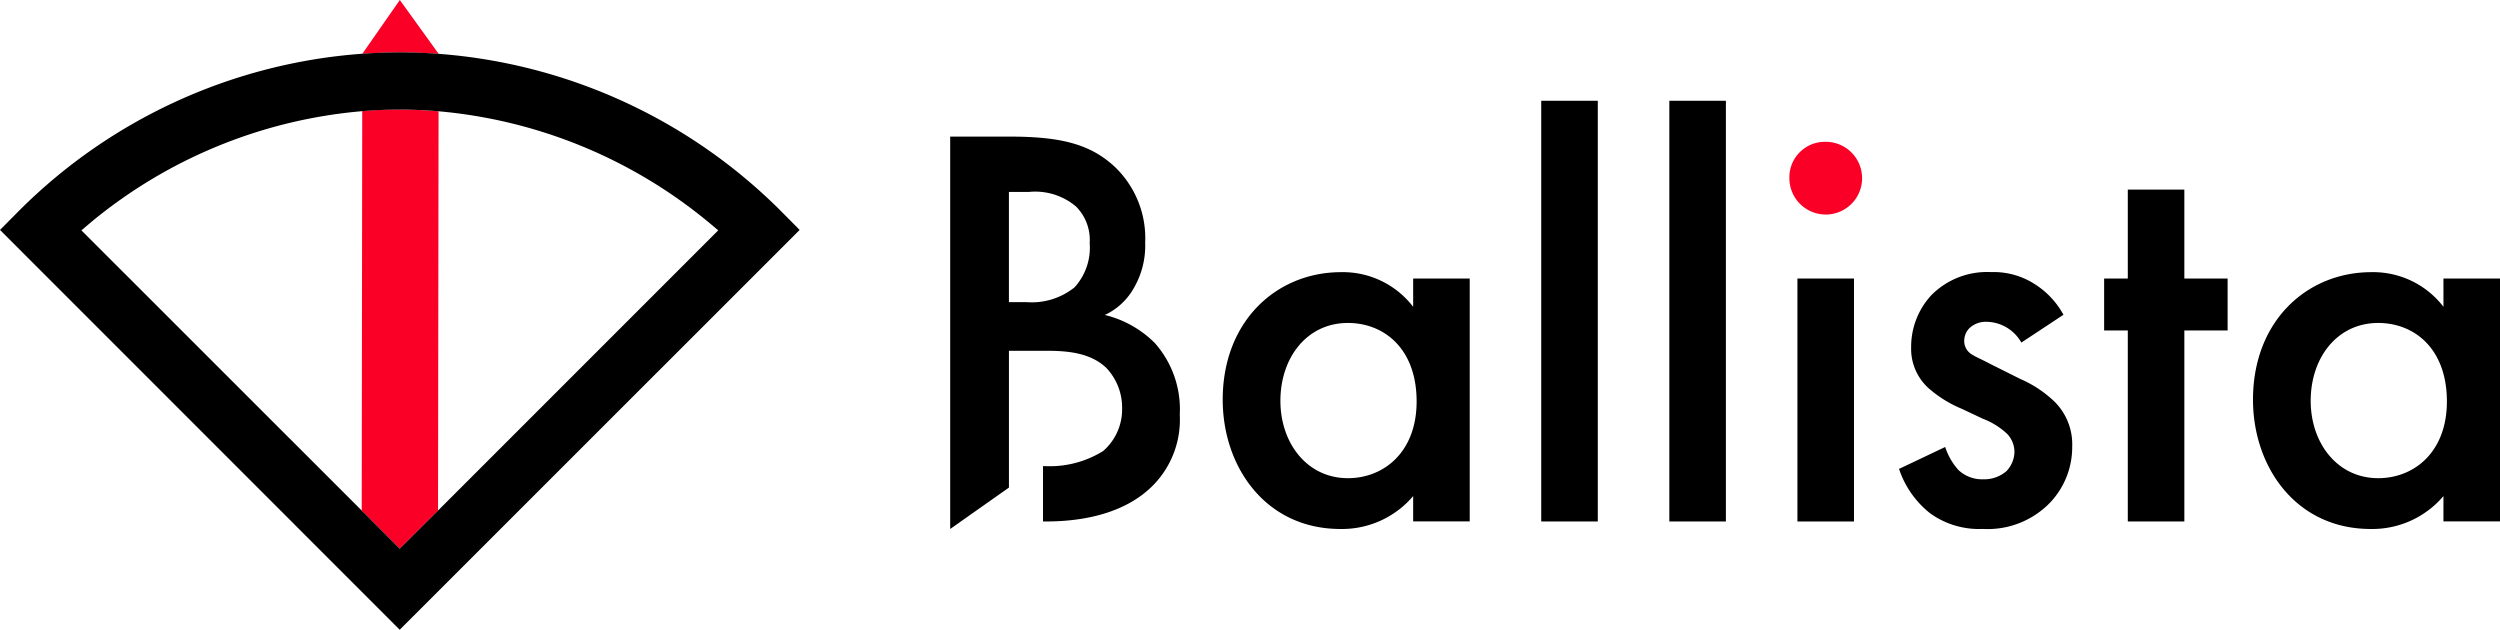
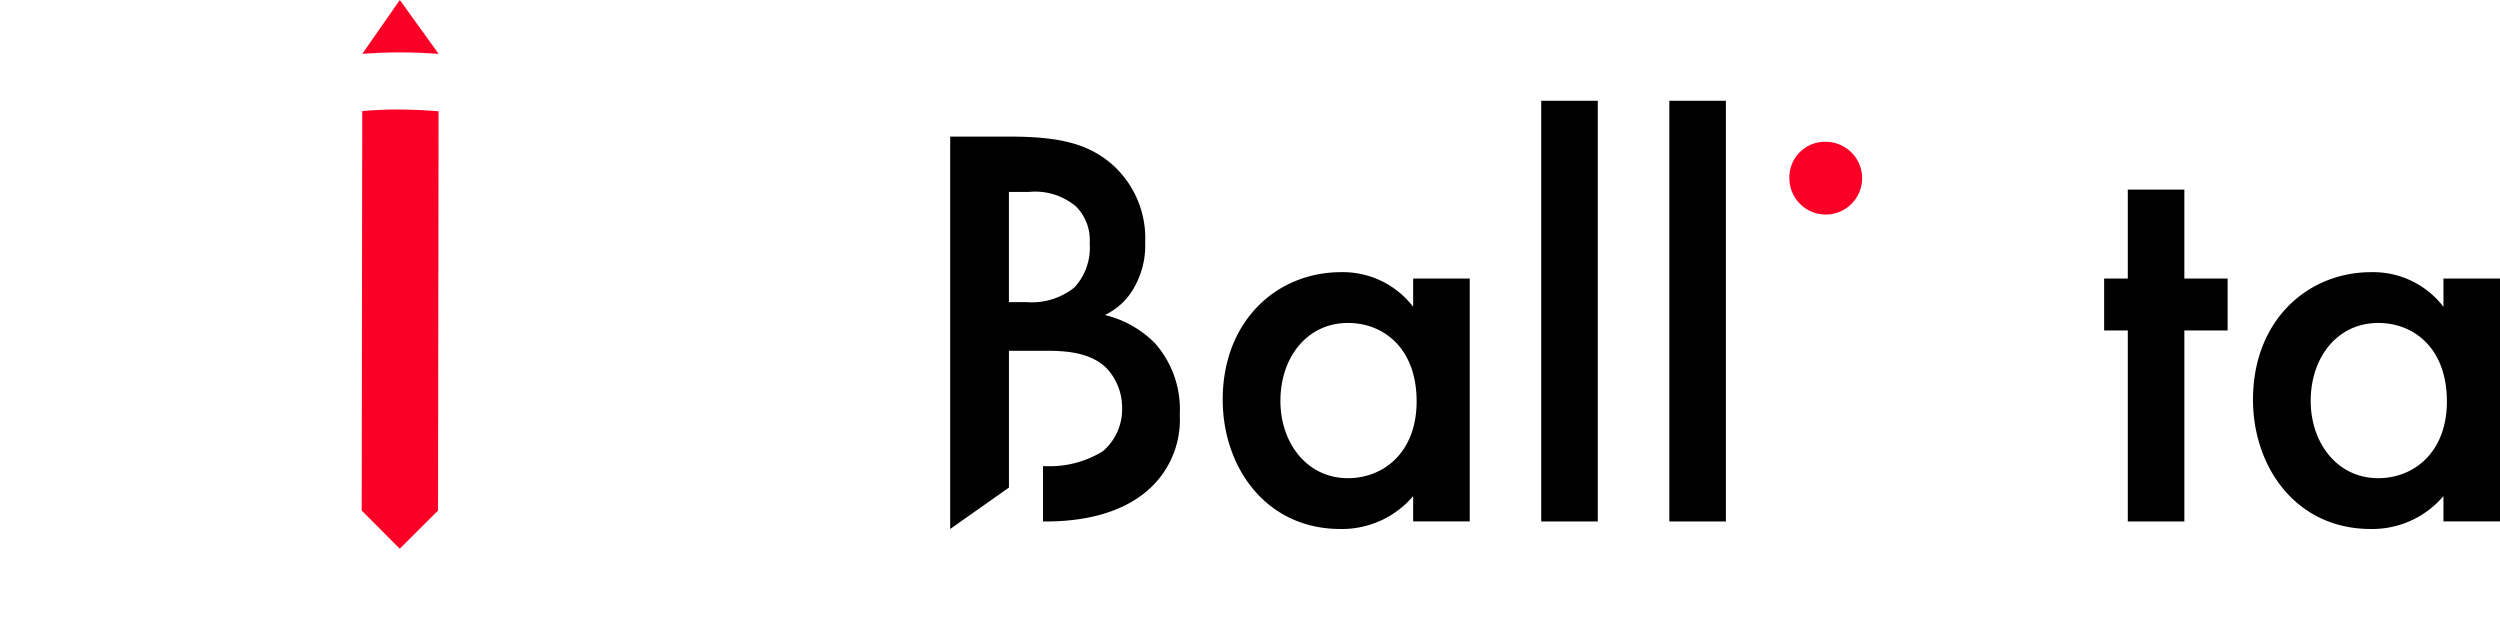
<svg xmlns="http://www.w3.org/2000/svg" width="183.447" height="46.21" viewBox="0 0 183.447 46.21">
  <defs>
    <clipPath id="clip-path">
      <rect id="長方形_102" data-name="長方形 102" width="183.447" height="46.21" fill="none" />
    </clipPath>
  </defs>
  <g id="グループ_59" data-name="グループ 59" clip-path="url(#clip-path)">
    <path id="パス_12864" data-name="パス 12864" d="M273.712,52.3a7.775,7.775,0,0,0-3.635-2.027,4.744,4.744,0,0,0,2.113-1.95,6.182,6.182,0,0,0,.847-3.348,7.239,7.239,0,0,0-2.245-5.585c-1.856-1.732-4.14-2.206-7.752-2.206h-4.311V65.976l4.311-3.037V52.9h2.711c1.53,0,3.262.124,4.443,1.266a4.236,4.236,0,0,1,1.15,2.959,4.041,4.041,0,0,1-1.4,3.138,7.418,7.418,0,0,1-4.28,1.1h-.124v4.062h.248c2.167,0,5.678-.381,7.923-2.75a6.863,6.863,0,0,0,1.864-5.08,7.331,7.331,0,0,0-1.864-5.3m-5.841-4.062a5.007,5.007,0,0,1-3.519,1.1h-1.313V41.243h1.484a4.648,4.648,0,0,1,3.433,1.064,3.482,3.482,0,0,1,1.01,2.7,4.3,4.3,0,0,1-1.1,3.224" transform="translate(-189.005 -27.161)" />
    <path id="パス_12865" data-name="パス 12865" d="M346.909,74.575h4.15V92.4h-4.15V90.54a6.847,6.847,0,0,1-5.336,2.414c-5.5,0-8.639-4.573-8.639-9.486,0-5.8,3.982-9.359,8.681-9.359a6.5,6.5,0,0,1,5.294,2.542Zm-9.741,8.978c0,3.091,1.949,5.673,4.955,5.673,2.626,0,5.04-1.905,5.04-5.631,0-3.9-2.414-5.759-5.04-5.759-3.007,0-4.955,2.54-4.955,5.717" transform="translate(-243.213 -54.138)" />
    <rect id="長方形_99" data-name="長方形 99" width="4.15" height="30.871" transform="translate(113.094 7.394)" />
    <rect id="長方形_100" data-name="長方形 100" width="4.15" height="30.871" transform="translate(122.494 7.394)" />
    <path id="パス_12866" data-name="パス 12866" d="M489.9,38.6a2.668,2.668,0,1,1-2.667,2.668A2.605,2.605,0,0,1,489.9,38.6" transform="translate(-355.93 -28.194)" fill="#fa0026" />
-     <rect id="長方形_101" data-name="長方形 101" width="4.15" height="17.828" transform="translate(131.893 20.438)" />
-     <path id="パス_12867" data-name="パス 12867" d="M526.065,79.275a2.986,2.986,0,0,0-2.54-1.524,1.758,1.758,0,0,0-1.27.466,1.343,1.343,0,0,0-.382.931,1.138,1.138,0,0,0,.593,1.016c.254.17.508.254,1.4.721l2.117,1.058a8.55,8.55,0,0,1,2.5,1.652,4.4,4.4,0,0,1,1.314,3.3,5.919,5.919,0,0,1-1.567,4.065,6.369,6.369,0,0,1-5,1.991,6.141,6.141,0,0,1-3.854-1.144,6.946,6.946,0,0,1-2.286-3.261l3.387-1.609a4.682,4.682,0,0,0,.974,1.693,2.543,2.543,0,0,0,1.821.678,2.5,2.5,0,0,0,1.694-.593,2.1,2.1,0,0,0,.593-1.4,1.921,1.921,0,0,0-.551-1.355,5.465,5.465,0,0,0-1.778-1.1l-1.524-.719a8.815,8.815,0,0,1-2.456-1.524,3.891,3.891,0,0,1-1.271-3.007,5.568,5.568,0,0,1,1.482-3.812,5.747,5.747,0,0,1,4.362-1.694,5.583,5.583,0,0,1,3.3.931,6.13,6.13,0,0,1,2.033,2.2Z" transform="translate(-377.741 -54.138)" />
    <path id="パス_12868" data-name="パス 12868" d="M578.825,61.971V75.988h-4.15V61.971h-1.736V58.16h1.736V51.638h4.15V58.16H582v3.811Z" transform="translate(-418.54 -37.723)" />
    <path id="パス_12869" data-name="パス 12869" d="M627.449,74.575h4.15V92.4h-4.15V90.54a6.848,6.848,0,0,1-5.336,2.414c-5.5,0-8.639-4.573-8.639-9.486,0-5.8,3.982-9.359,8.682-9.359a6.5,6.5,0,0,1,5.294,2.542Zm-9.741,8.978c0,3.091,1.949,5.673,4.955,5.673,2.626,0,5.039-1.905,5.039-5.631,0-3.9-2.414-5.759-5.039-5.759-3.007,0-4.955,2.54-4.955,5.717" transform="translate(-448.152 -54.138)" />
    <path id="パス_12870" data-name="パス 12870" d="M101.282,29.833c.955,0,1.9.047,2.851.124l-.039,29.3-2.812,2.8-2.789-2.8.039-29.316c.917-.078,1.841-.116,2.75-.116" transform="translate(-71.951 -21.793)" fill="#fa0026" />
    <path id="パス_12871" data-name="パス 12871" d="M101.408,3.845c-.909,0-1.833.039-2.742.1L101.416,0l2.851,3.954c-.947-.07-1.9-.109-2.858-.109" transform="translate(-72.077)" fill="#fa0026" />
-     <path id="パス_12872" data-name="パス 12872" d="M57.194,25.8a39.712,39.712,0,0,0-25-11.426c-.948-.07-1.9-.109-2.858-.109-.909,0-1.833.039-2.742.1A39.682,39.682,0,0,0,1.484,25.8L0,27.295,29.331,56.633,58.677,27.295ZM32.143,47.887l-2.812,2.8-2.789-2.8L5.973,27.326l.753-.637a36.011,36.011,0,0,1,19.854-8.109c.917-.078,1.841-.117,2.75-.117.955,0,1.9.047,2.851.125a36.05,36.05,0,0,1,19.761,8.1l.761.637Z" transform="translate(0 -10.423)" />
  </g>
</svg>